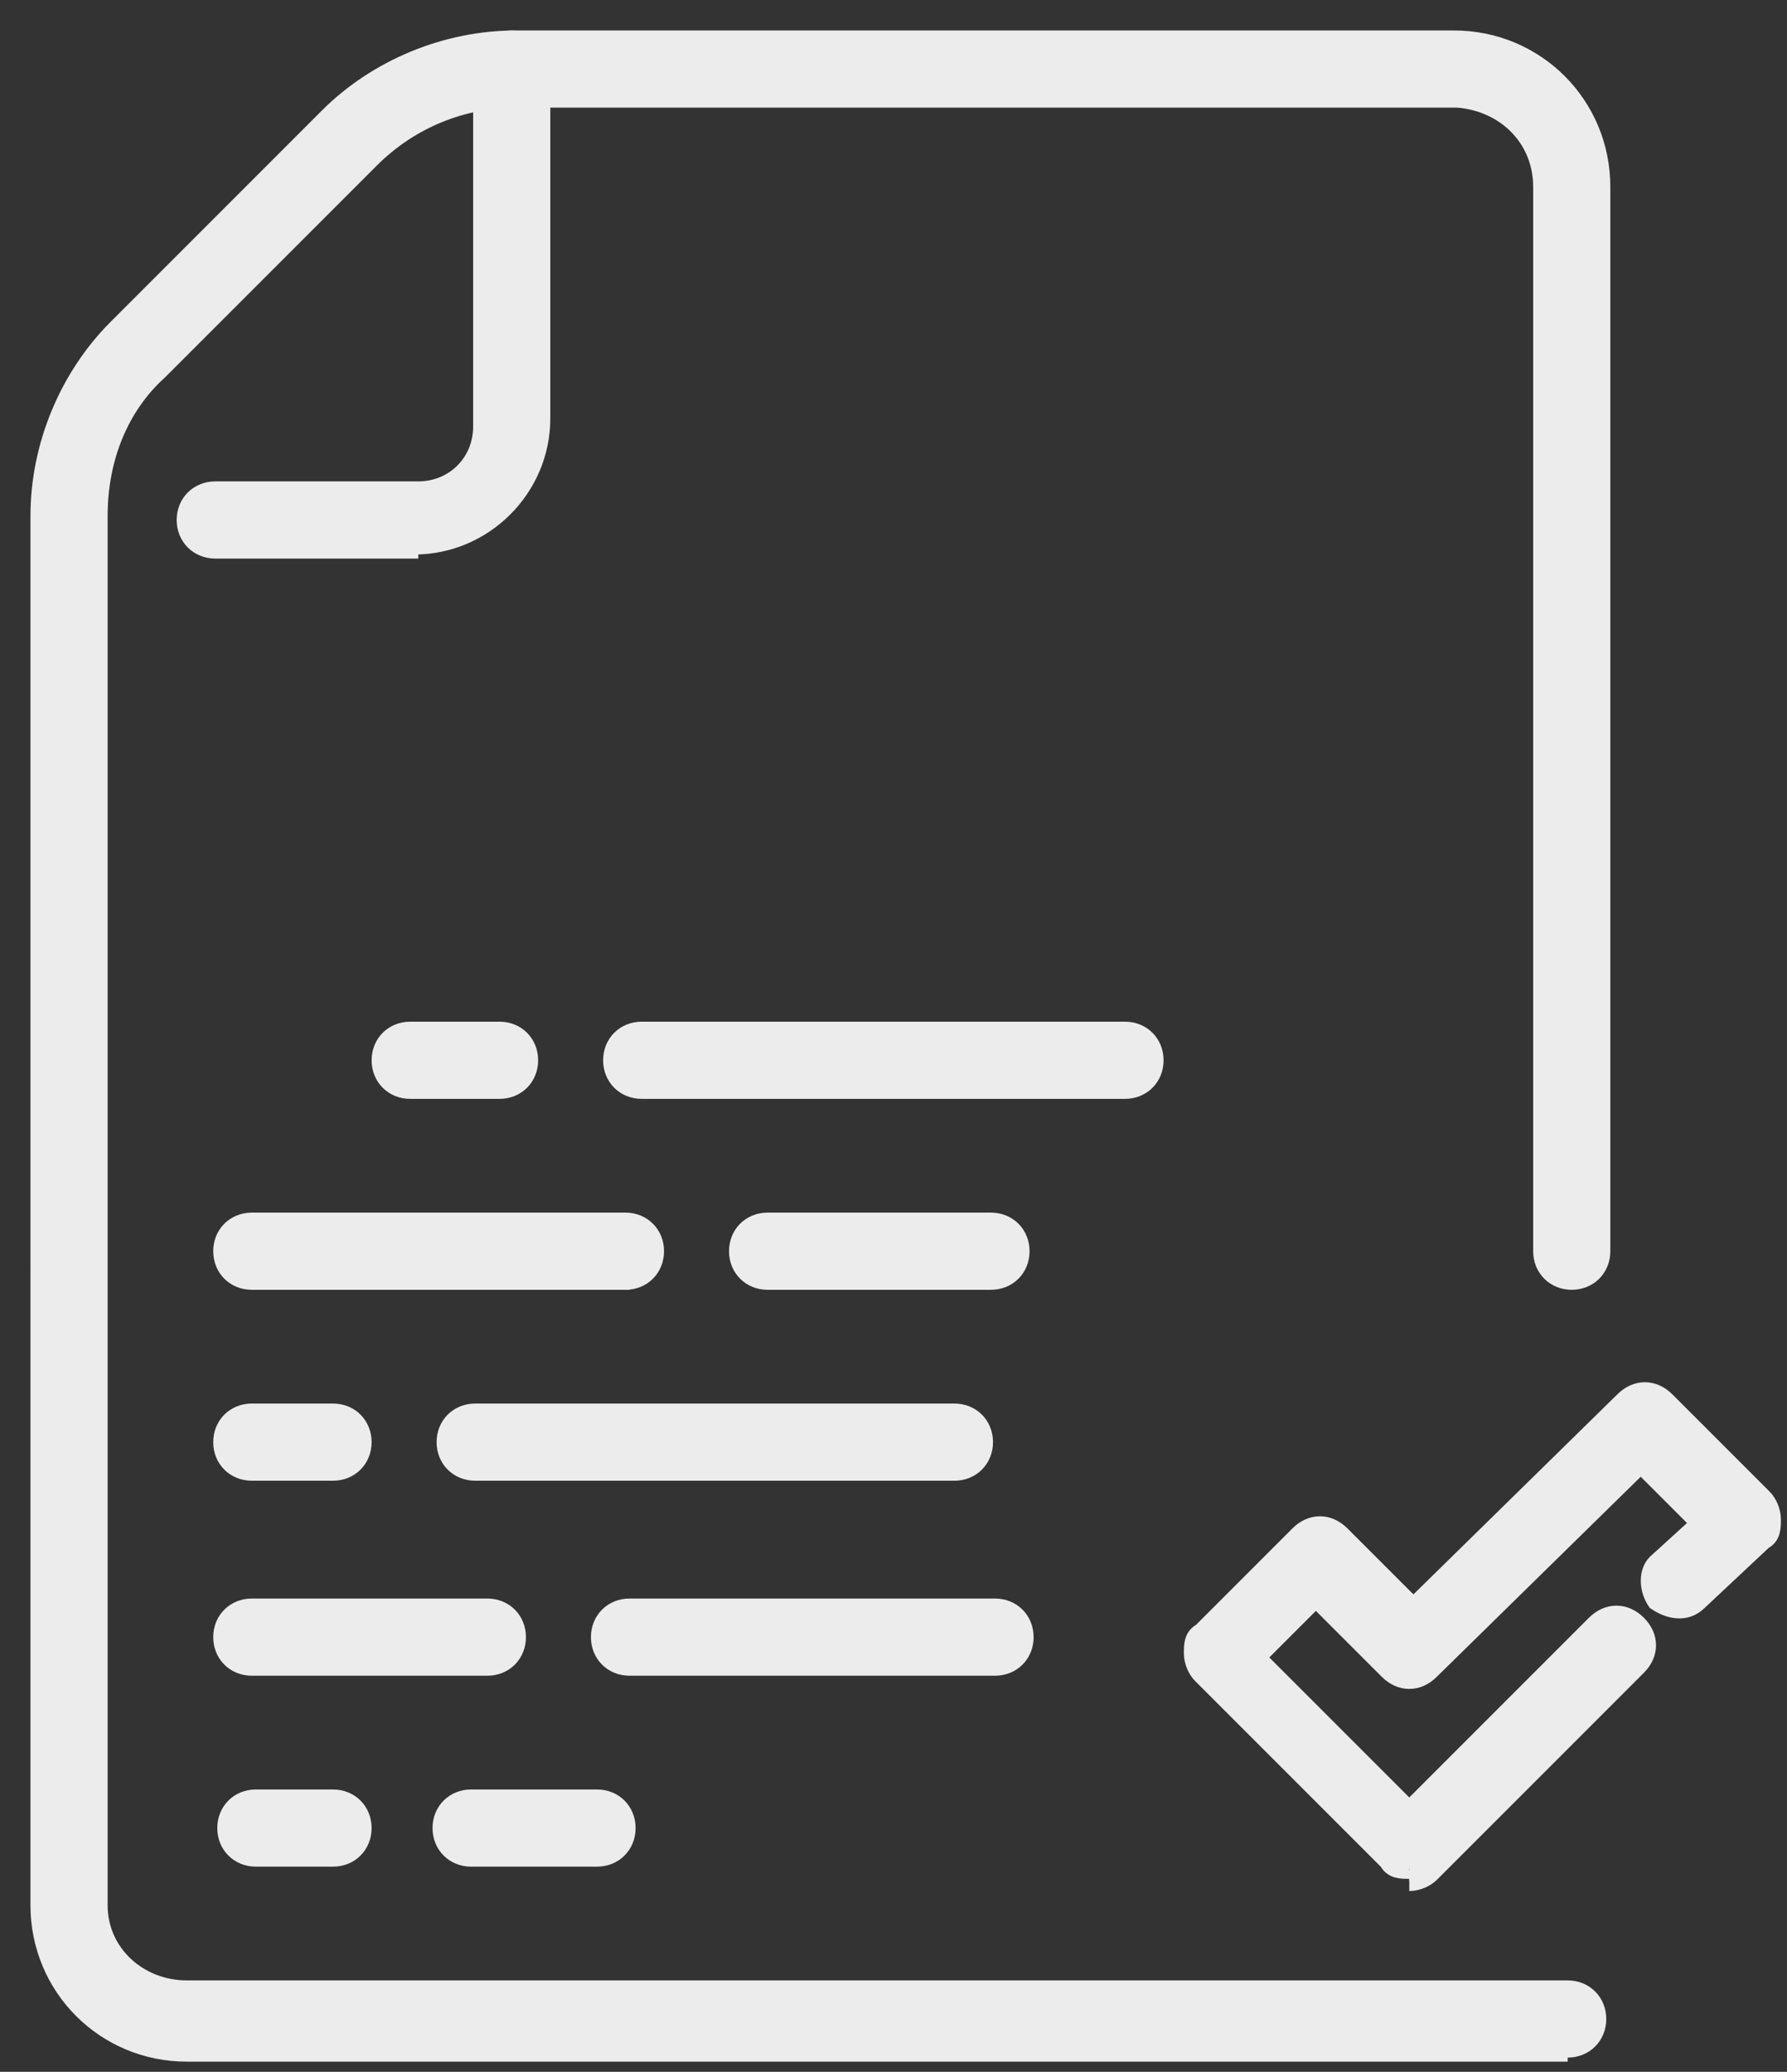
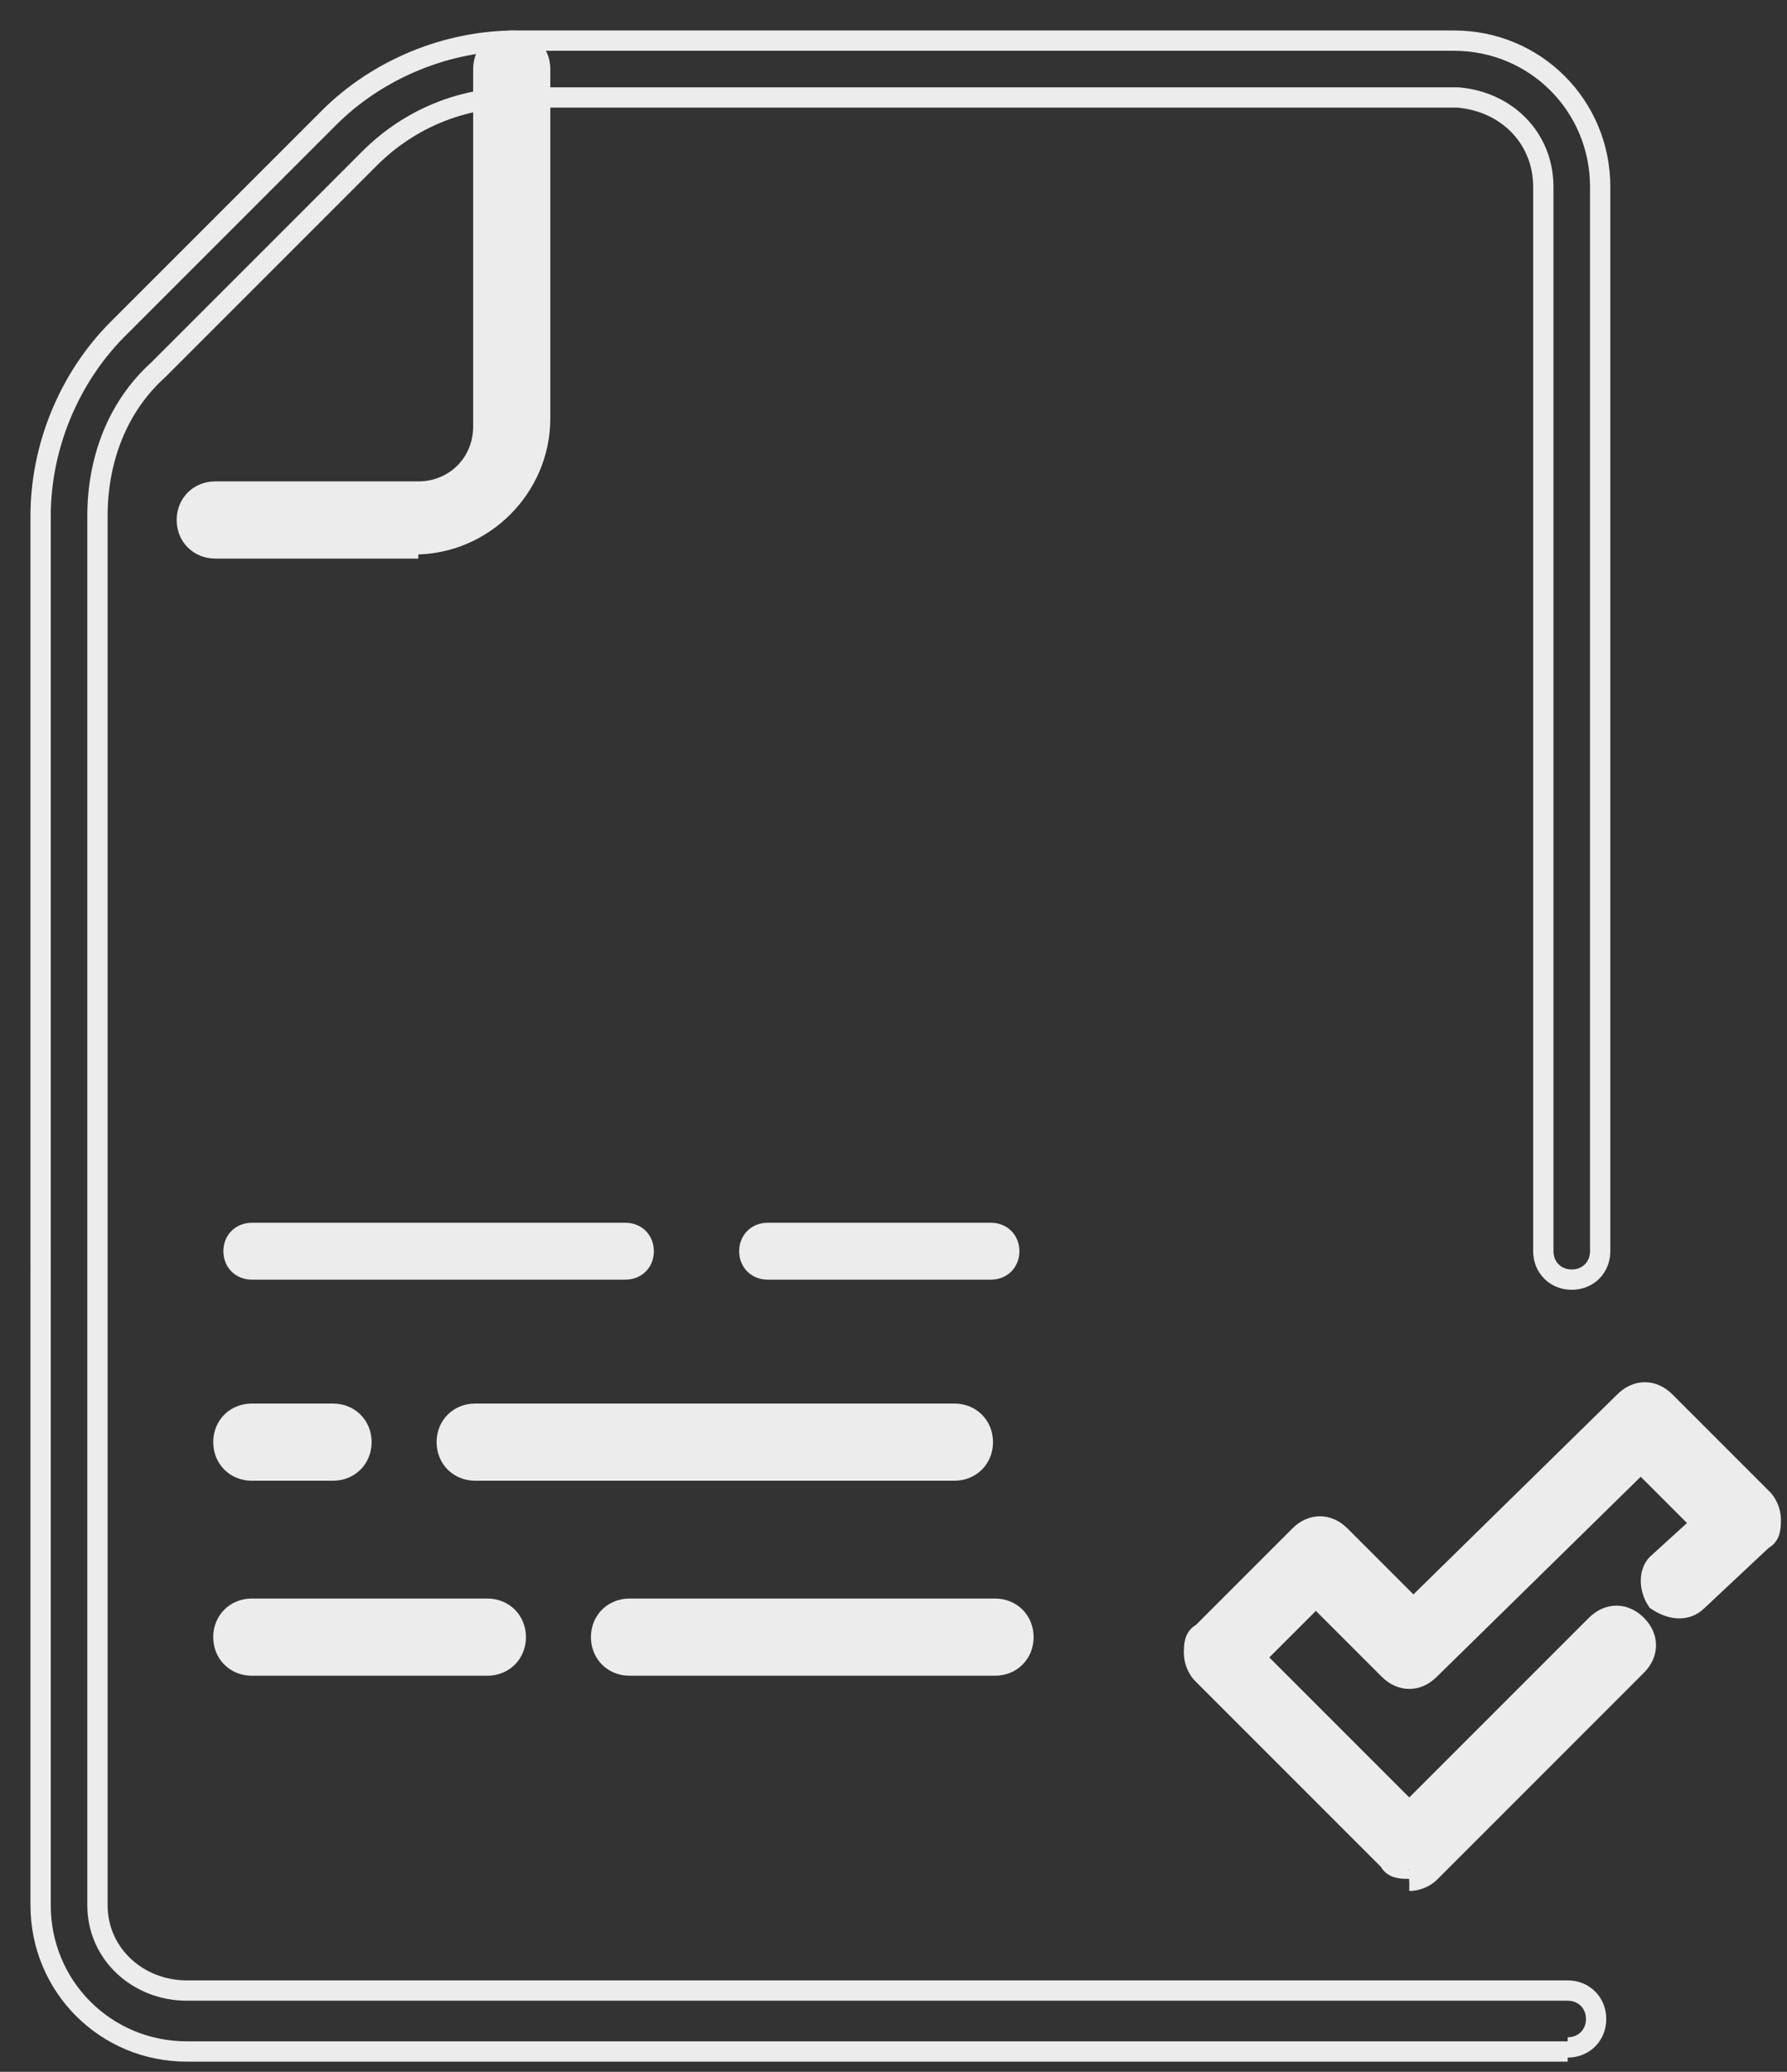
<svg xmlns="http://www.w3.org/2000/svg" width="44" height="51" fill="none">
  <rect width="100%" height="100%" fill="#333333" stroke="none" />
  <g id="sub-end">
    <g id="Group 461">
      <g id="Path 365">
-         <path d="M38.6 50.5h-34c-2 0-3.6-1.6-3.6-3.6V12.7c0-1.7.7-3.4 1.9-4.6l5.2-5.2C9.3 1.7 11 1 12.7 1h23.1c2 0 3.6 1.6 3.6 3.6v26.2c0 .4-.3.7-.7.7-.4 0-.7-.3-.7-.7V4.6c0-1.2-.9-2.1-2.1-2.2H12.7c-1.3 0-2.6.5-3.6 1.5L3.9 9.1c-1 .9-1.5 2.2-1.5 3.6v34.2c0 1.2 1 2.1 2.2 2.1h34c.4 0 .7.3.7.7 0 .4-.3.7-.7.7" fill="#ECECEC" />
        <path d="M38.6 50.5h-34c-2 0-3.6-1.6-3.6-3.6V12.7c0-1.7.7-3.4 1.9-4.6l5.2-5.2C9.3 1.7 11 1 12.7 1h23.1c2 0 3.6 1.6 3.6 3.6v26.2c0 .4-.3.7-.7.7-.4 0-.7-.3-.7-.7V4.6c0-1.2-.9-2.1-2.1-2.2H12.7c-1.3 0-2.6.5-3.6 1.5L3.9 9.1c-1 .9-1.5 2.2-1.5 3.6v34.2c0 1.2 1 2.1 2.2 2.1h34c.4 0 .7.3.7.7 0 .4-.3.7-.7.7" stroke="#ECECEC" stroke-width=".5" />
      </g>
      <g id="Path 366">
        <path d="M10.3 13.5h-5c-.4 0-.7-.3-.7-.7 0-.4.3-.7.7-.7h5c.9 0 1.6-.7 1.6-1.6V1.7c0-.4.3-.7.7-.7.4 0 .7.3.7.7v8.6c0 1.7-1.4 3.1-3.1 3.1" fill="#ECECEC" />
        <path d="M10.3 13.5h-5c-.4 0-.7-.3-.7-.7 0-.4.3-.7.7-.7h5c.9 0 1.6-.7 1.6-1.6V1.7c0-.4.3-.7.7-.7.4 0 .7.3.7.7v8.6c0 1.7-1.4 3.1-3.1 3.1" stroke="#ECECEC" stroke-width=".5" />
      </g>
-       <path id="Path 368" d="M27.7 26.8H15.8c-.4 0-.7-.3-.7-.7 0-.4.3-.7.7-.7h11.9c.4 0 .7.3.7.7 0 .4-.3.7-.7.7Zm-15.4 0h-2.2c-.4 0-.7-.3-.7-.7 0-.4.3-.7.7-.7h2.2c.4 0 .7.3.7.7 0 .4-.3.7-.7.7Z" fill="#ECECEC" stroke="#ECECEC" stroke-width=".5" />
      <g id="Path 369">
        <path d="M24.4 31.5h-5.5c-.4 0-.7-.3-.7-.7 0-.4.3-.7.7-.7h5.5c.4 0 .7.3.7.7 0 .4-.3.7-.7.7Zm-8.9 0H6.2c-.4 0-.7-.3-.7-.7 0-.4.3-.7.7-.7h9.2c.4 0 .7.3.7.7 0 .4-.3.7-.7.7" fill="#ECECEC" />
-         <path d="M15.5 31.5H6.2c-.4 0-.7-.3-.7-.7 0-.4.3-.7.7-.7h9.2c.4 0 .7.3.7.7 0 .4-.3.7-.7.7m9 0h-5.5c-.4 0-.7-.3-.7-.7 0-.4.3-.7.7-.7h5.5c.4 0 .7.3.7.7 0 .4-.3.7-.7.7Z" stroke="#ECECEC" stroke-width=".5" />
      </g>
      <path id="Path 370" d="M23.5 36.2H11.7c-.4 0-.7-.3-.7-.7 0-.4.3-.7.7-.7h11.8c.4 0 .7.3.7.7 0 .4-.3.7-.7.7Zm-15.3 0h-2c-.4 0-.7-.3-.7-.7 0-.4.3-.7.7-.7h2c.4 0 .7.3.7.7 0 .4-.3.7-.7.7Z" fill="#ECECEC" stroke="#ECECEC" stroke-width=".5" />
      <path id="Path 371" d="M24.5 41h-9c-.4 0-.7-.3-.7-.7 0-.4.3-.7.7-.7h9c.4 0 .7.3.7.7 0 .4-.3.7-.7.7ZM12 41H6.2c-.4 0-.7-.3-.7-.7 0-.4.3-.7.7-.7H12c.4 0 .7.3.7.7 0 .4-.3.7-.7.7Z" fill="#ECECEC" stroke="#ECECEC" stroke-width=".5" />
-       <path id="Path 372" d="M14.7 45.7h-3.1c-.4 0-.7-.3-.7-.7 0-.4.3-.7.7-.7h3.1c.4 0 .7.3.7.7 0 .4-.3.7-.7.7Zm-6.5 0H6.3c-.4 0-.7-.3-.7-.7 0-.4.3-.7.7-.7h1.9c.4 0 .7.3.7.7 0 .4-.3.7-.7.7Z" fill="#ECECEC" stroke="#ECECEC" stroke-width=".5" />
      <g id="Path 373">
        <path d="M34.7 46c-.2 0-.4 0-.5-.2l-1.7-1.7-2.9-2.9c-.1-.1-.2-.3-.2-.5s0-.4.2-.5l2.4-2.4c.3-.3.7-.3 1 0l1.8 1.8 5.2-5.1c.3-.3.7-.3 1 0l2.4 2.4c.1.1.2.3.2.5s0 .4-.2.5l-1.6 1.5c-.3.3-.7.2-1 0-.2-.3-.2-.7 0-.9l1.1-1-1.5-1.5-5.2 5.1c-.3.3-.7.3-1 0l-1.8-1.8-1.5 1.5 2.5 2.5 1.3 1.3 4.6-4.6c.3-.3.7-.3 1 0 .3.3.3.7 0 1l-5.1 5.1c-.1.1-.3.2-.5.2" fill="#ECECEC" />
        <path d="M34.7 46c-.2 0-.4 0-.5-.2l-1.7-1.7-2.9-2.9c-.1-.1-.2-.3-.2-.5s0-.4.2-.5l2.4-2.4c.3-.3.7-.3 1 0l1.8 1.8 5.2-5.1c.3-.3.7-.3 1 0l2.4 2.4c.1.1.2.3.2.5s0 .4-.2.5l-1.6 1.5c-.3.3-.7.2-1 0-.2-.3-.2-.7 0-.9l1.1-1-1.5-1.5-5.2 5.1c-.3.3-.7.3-1 0l-1.8-1.8-1.5 1.5 2.5 2.5 1.3 1.3 4.6-4.6c.3-.3.7-.3 1 0 .3.3.3.7 0 1l-5.1 5.1c-.1.1-.3.2-.5.2" stroke="#ECECEC" stroke-width=".5" />
      </g>
    </g>
  </g>
</svg>